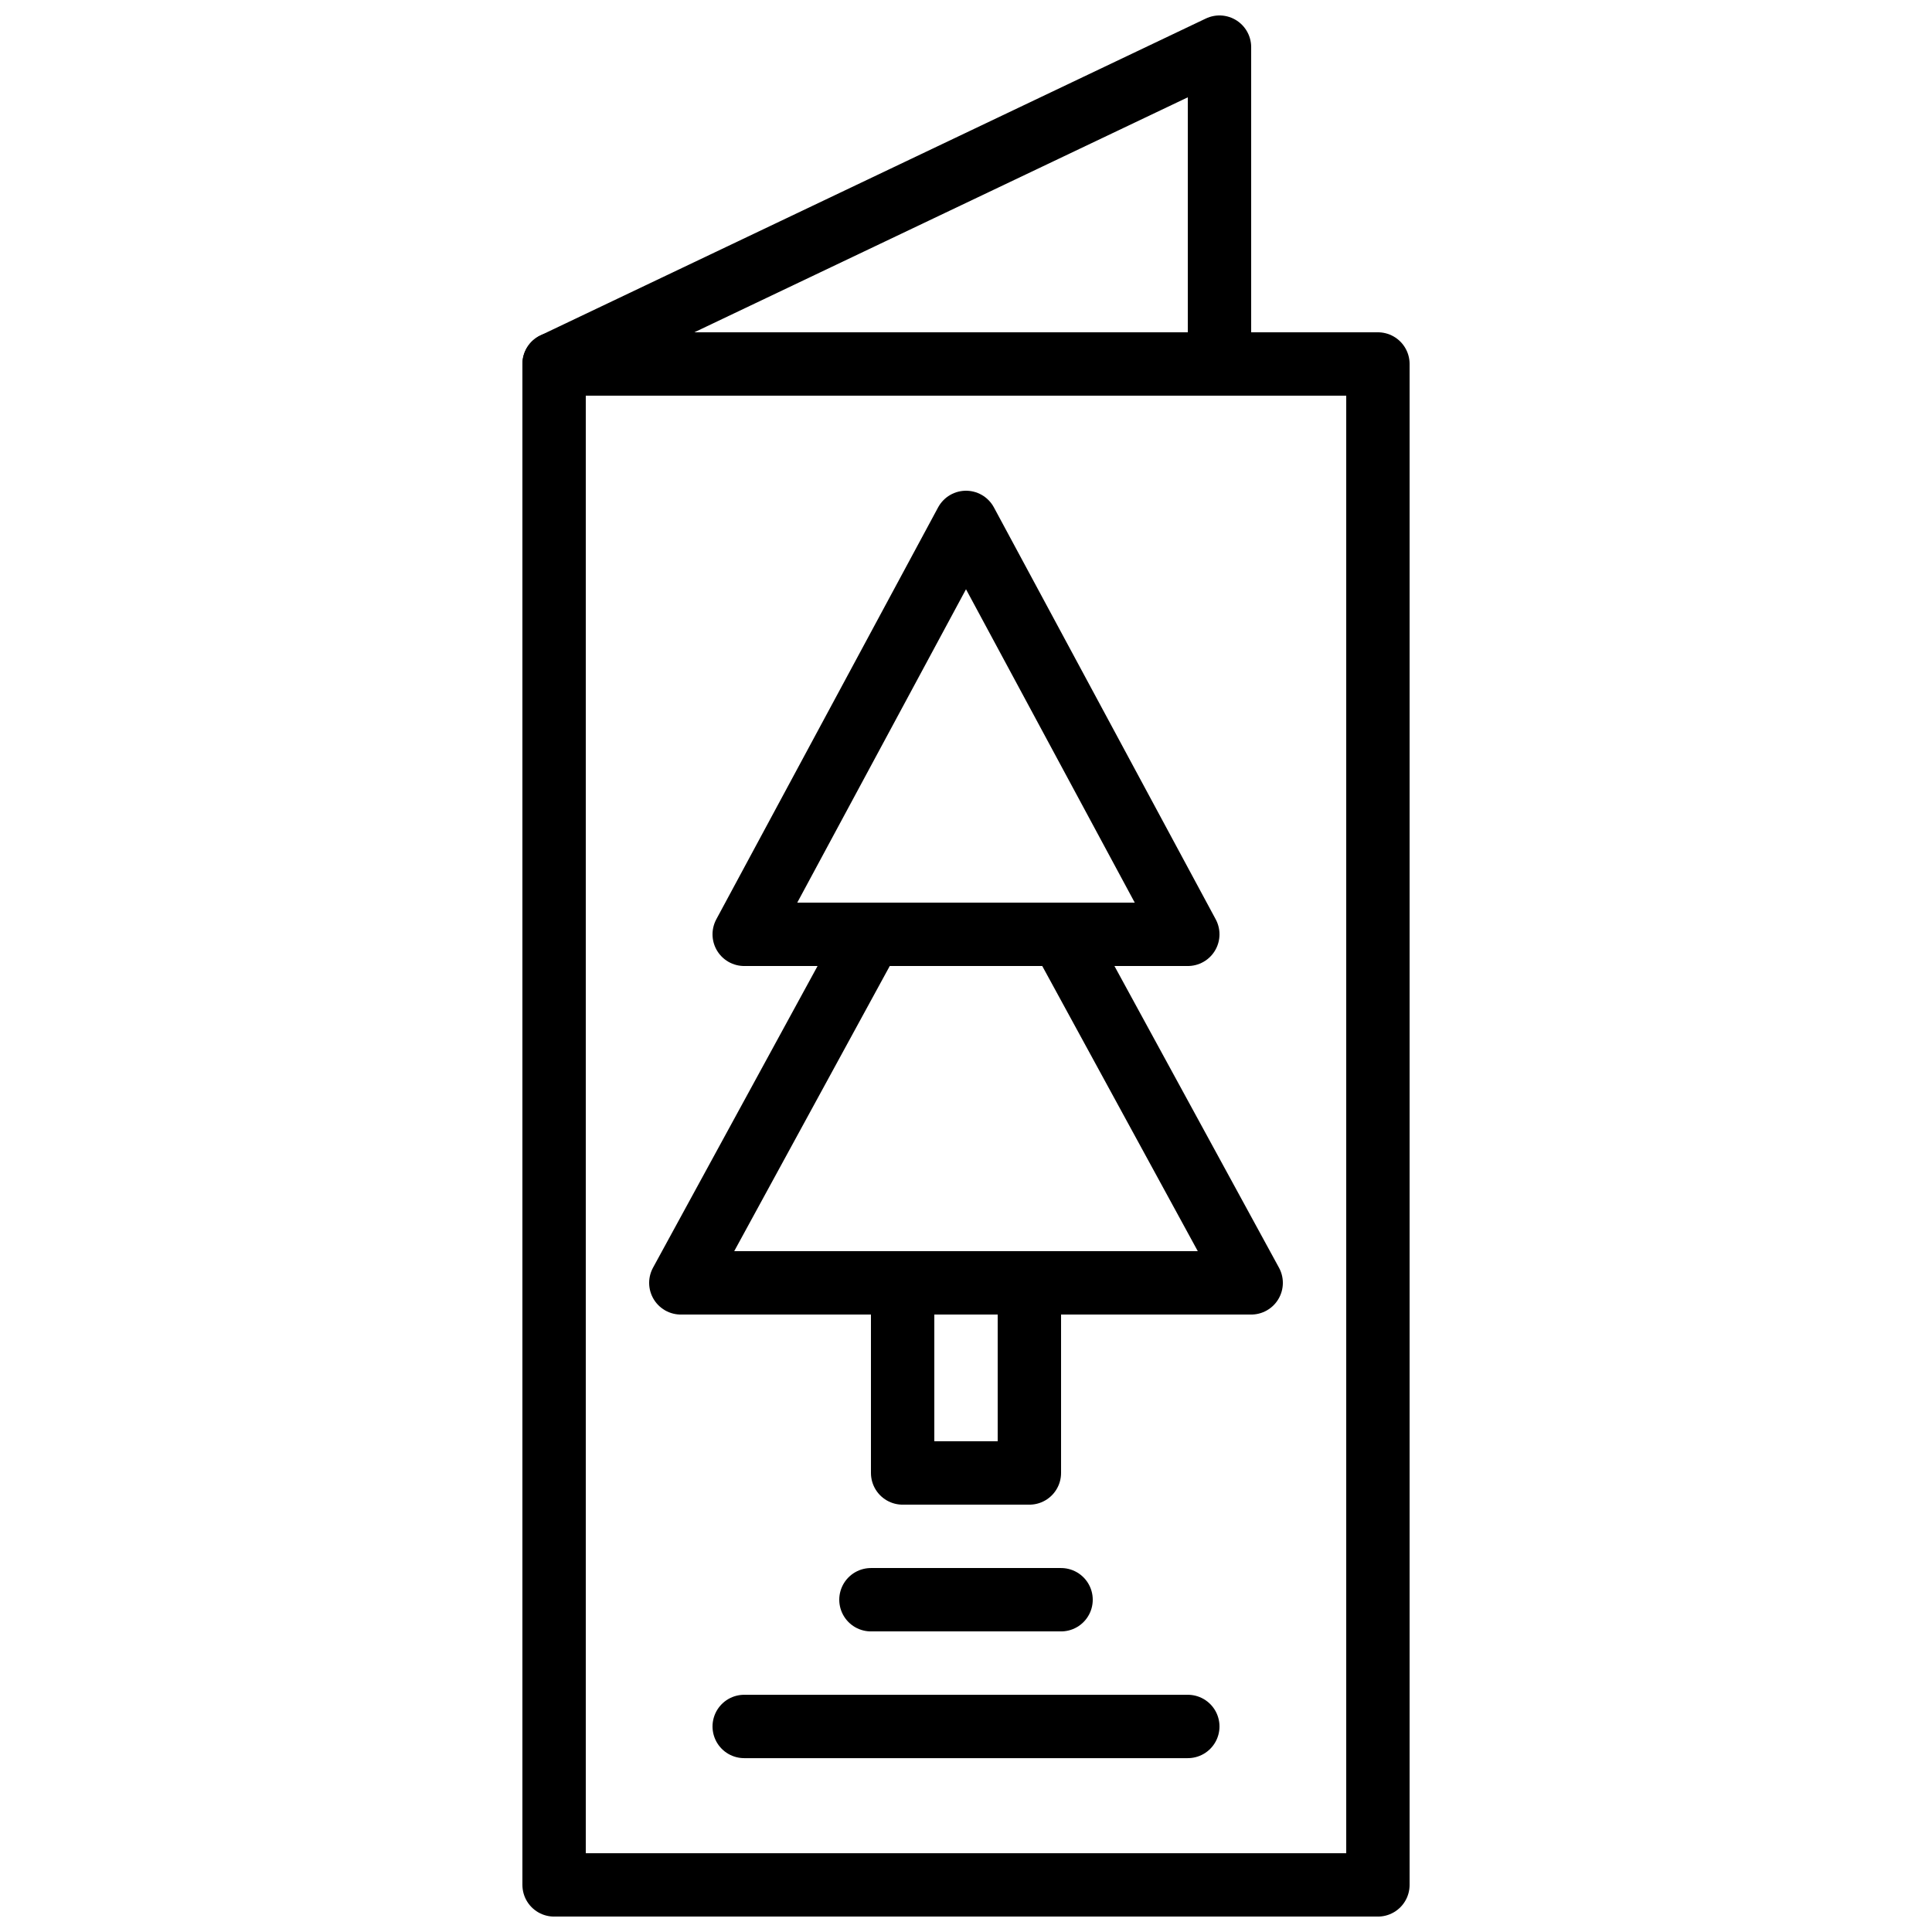
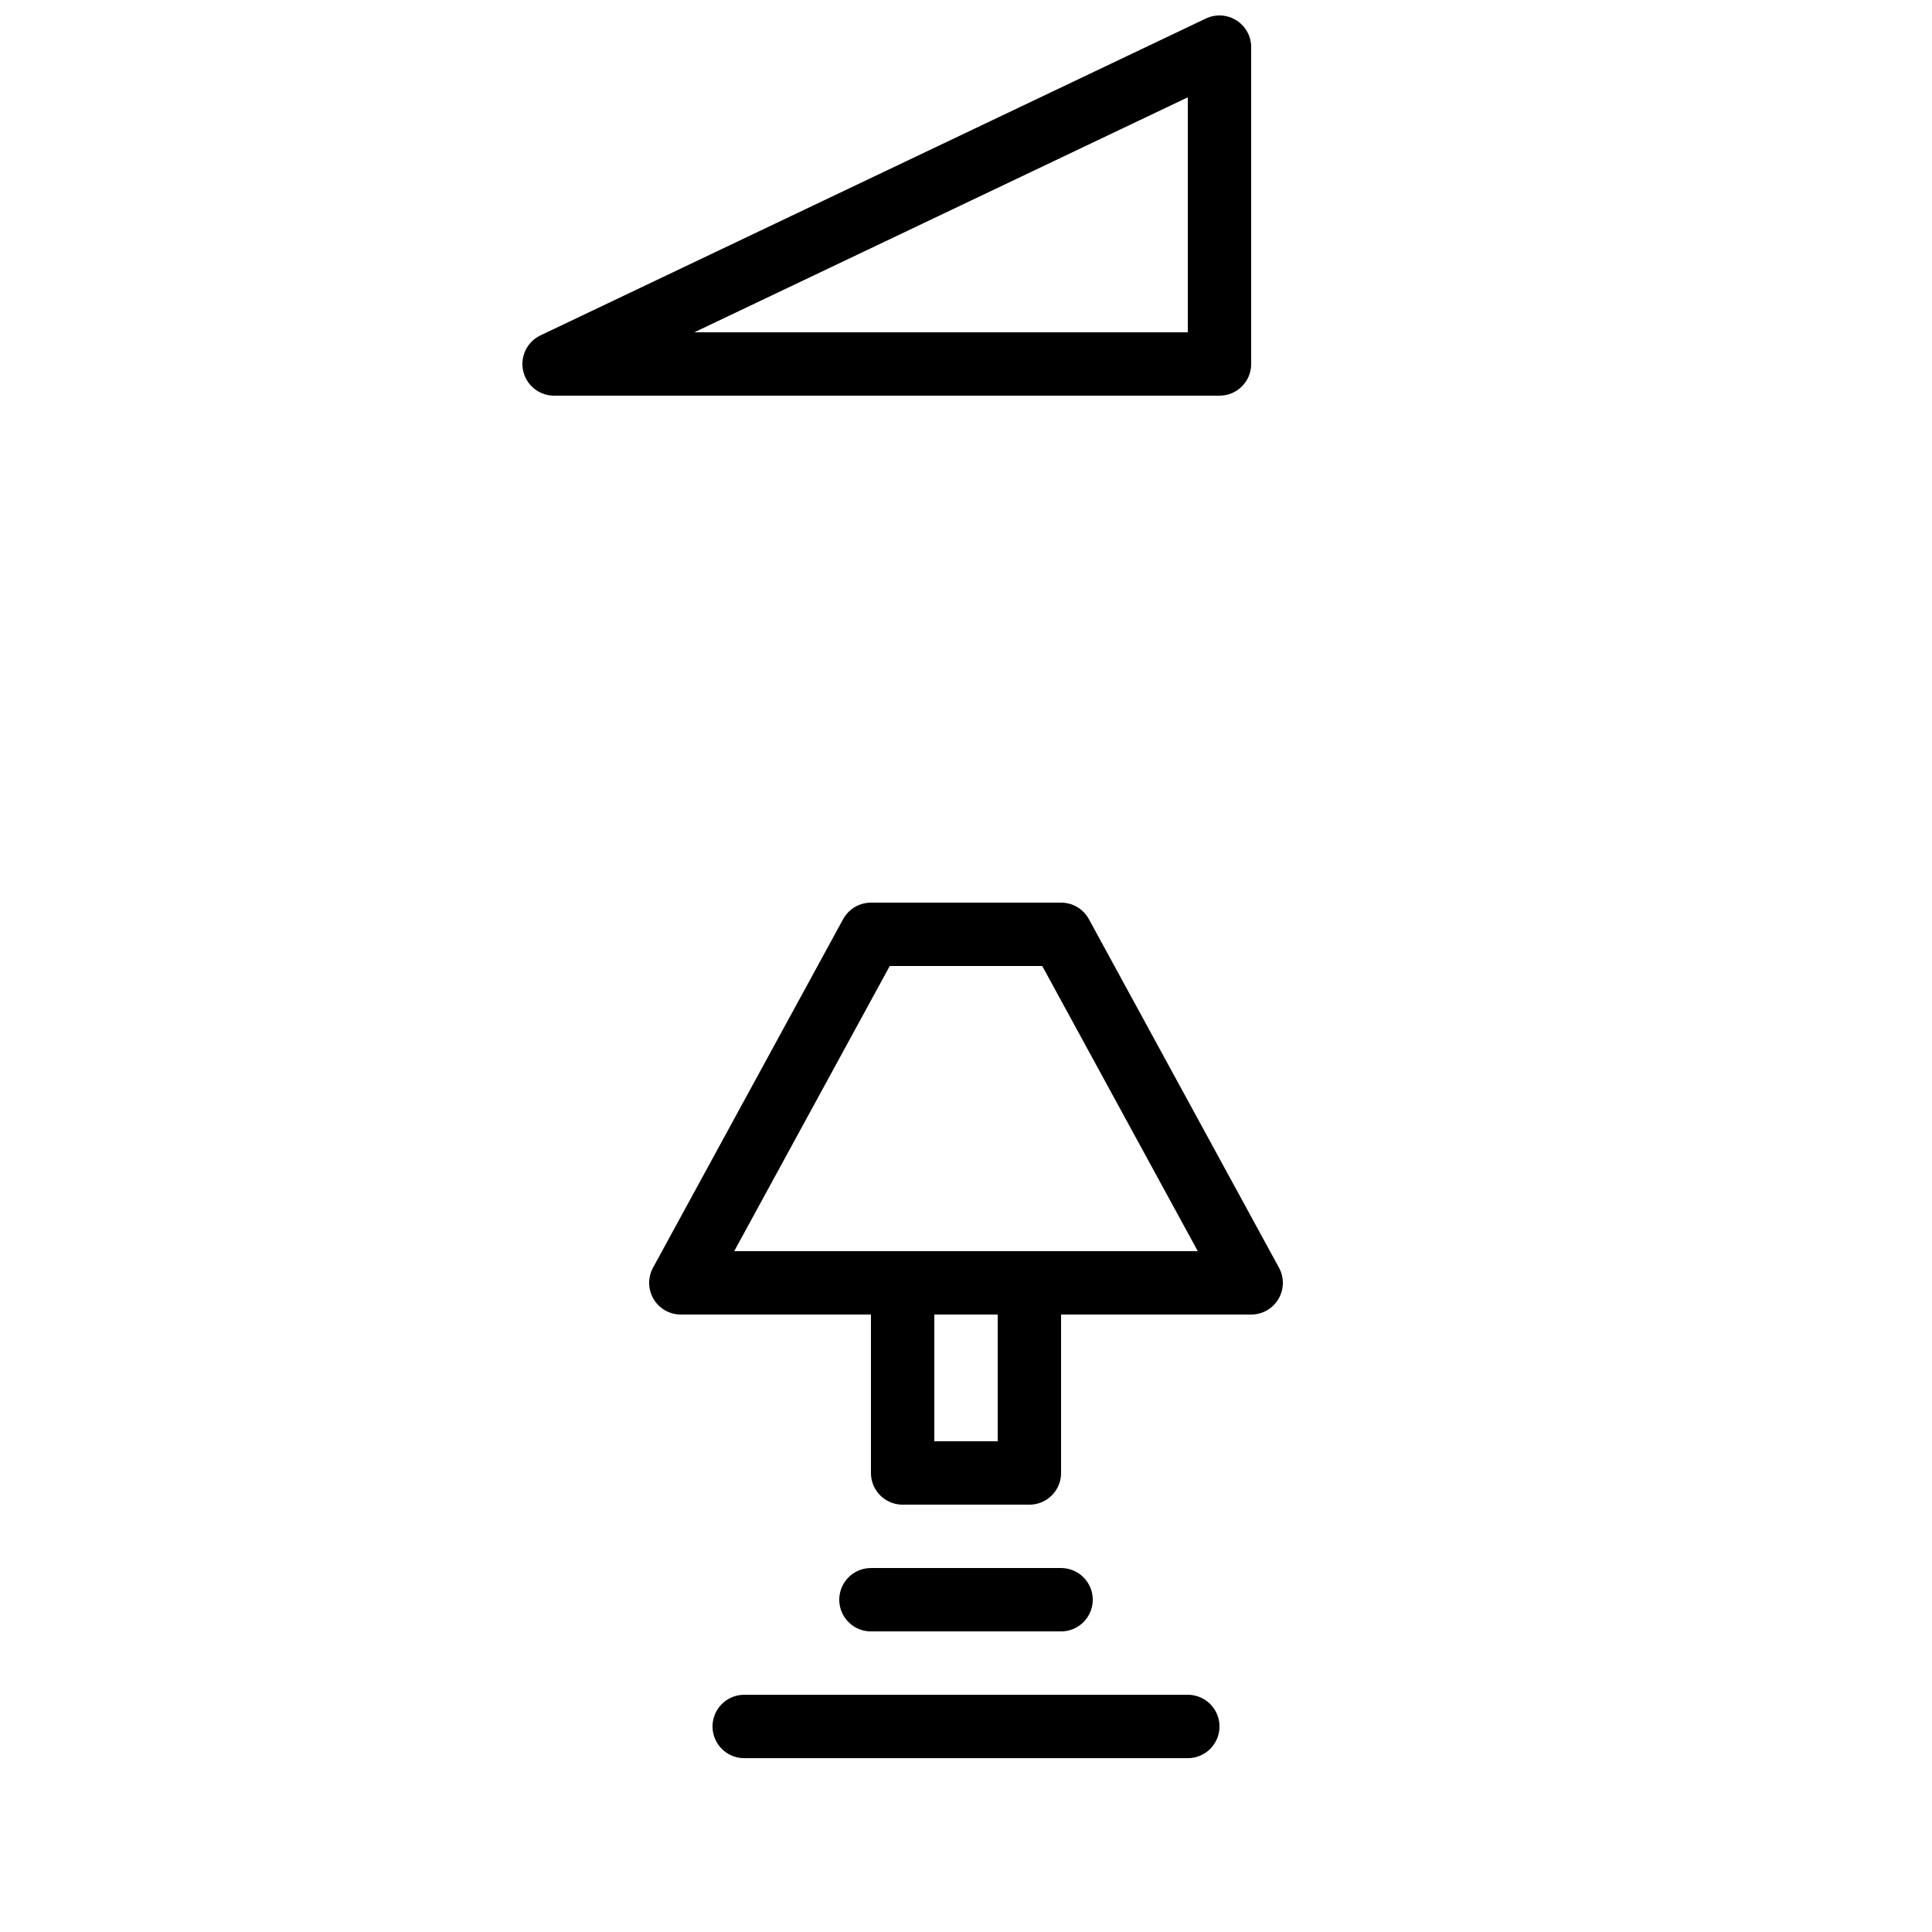
<svg xmlns="http://www.w3.org/2000/svg" width="800px" height="800px" version="1.1" viewBox="144 144 512 512">
  <defs>
    <clipPath id="b">
      <path d="m282 232h236v419.9h-236z" />
    </clipPath>
    <clipPath id="a">
      <path d="m282 148.09h194v100.91h-194z" />
    </clipPath>
  </defs>
-   <path transform="matrix(8.397 0 0 8.397 290.84 156.49)" d="m20 28h-14l7-13zm0 0" fill="none" stroke="#000000" stroke-linecap="round" stroke-linejoin="round" stroke-width="2" />
  <path transform="matrix(8.397 0 0 8.397 290.84 156.49)" d="m11 45h4v-6h-4zm0 0" fill="none" stroke="#000000" stroke-linecap="round" stroke-linejoin="round" stroke-width="2" />
  <path transform="matrix(8.397 0 0 8.397 290.84 156.49)" d="m16 28h-6l-6 11h18zm0 0" fill="none" stroke="#000000" stroke-linecap="round" stroke-linejoin="round" stroke-width="2" />
  <g clip-path="url(#b)">
-     <path transform="matrix(8.397 0 0 8.397 290.84 156.49)" d="m7.3842e-6 58h26v-48h-26zm0 0" fill="none" stroke="#000000" stroke-linecap="round" stroke-linejoin="round" stroke-width="2" />
-   </g>
+     </g>
  <g clip-path="url(#a)">
    <path transform="matrix(8.397 0 0 8.397 290.84 156.49)" d="m21 10h-21l21-10zm0 0" fill="none" stroke="#000000" stroke-linecap="round" stroke-linejoin="round" stroke-width="2" />
  </g>
  <path transform="matrix(8.397 0 0 8.397 290.84 156.49)" d="m6 53h14" fill="none" stroke="#000000" stroke-linecap="round" stroke-linejoin="round" stroke-width="2" />
  <path transform="matrix(8.397 0 0 8.397 290.84 156.49)" d="m10 49h6" fill="none" stroke="#000000" stroke-linecap="round" stroke-linejoin="round" stroke-width="2" />
</svg>